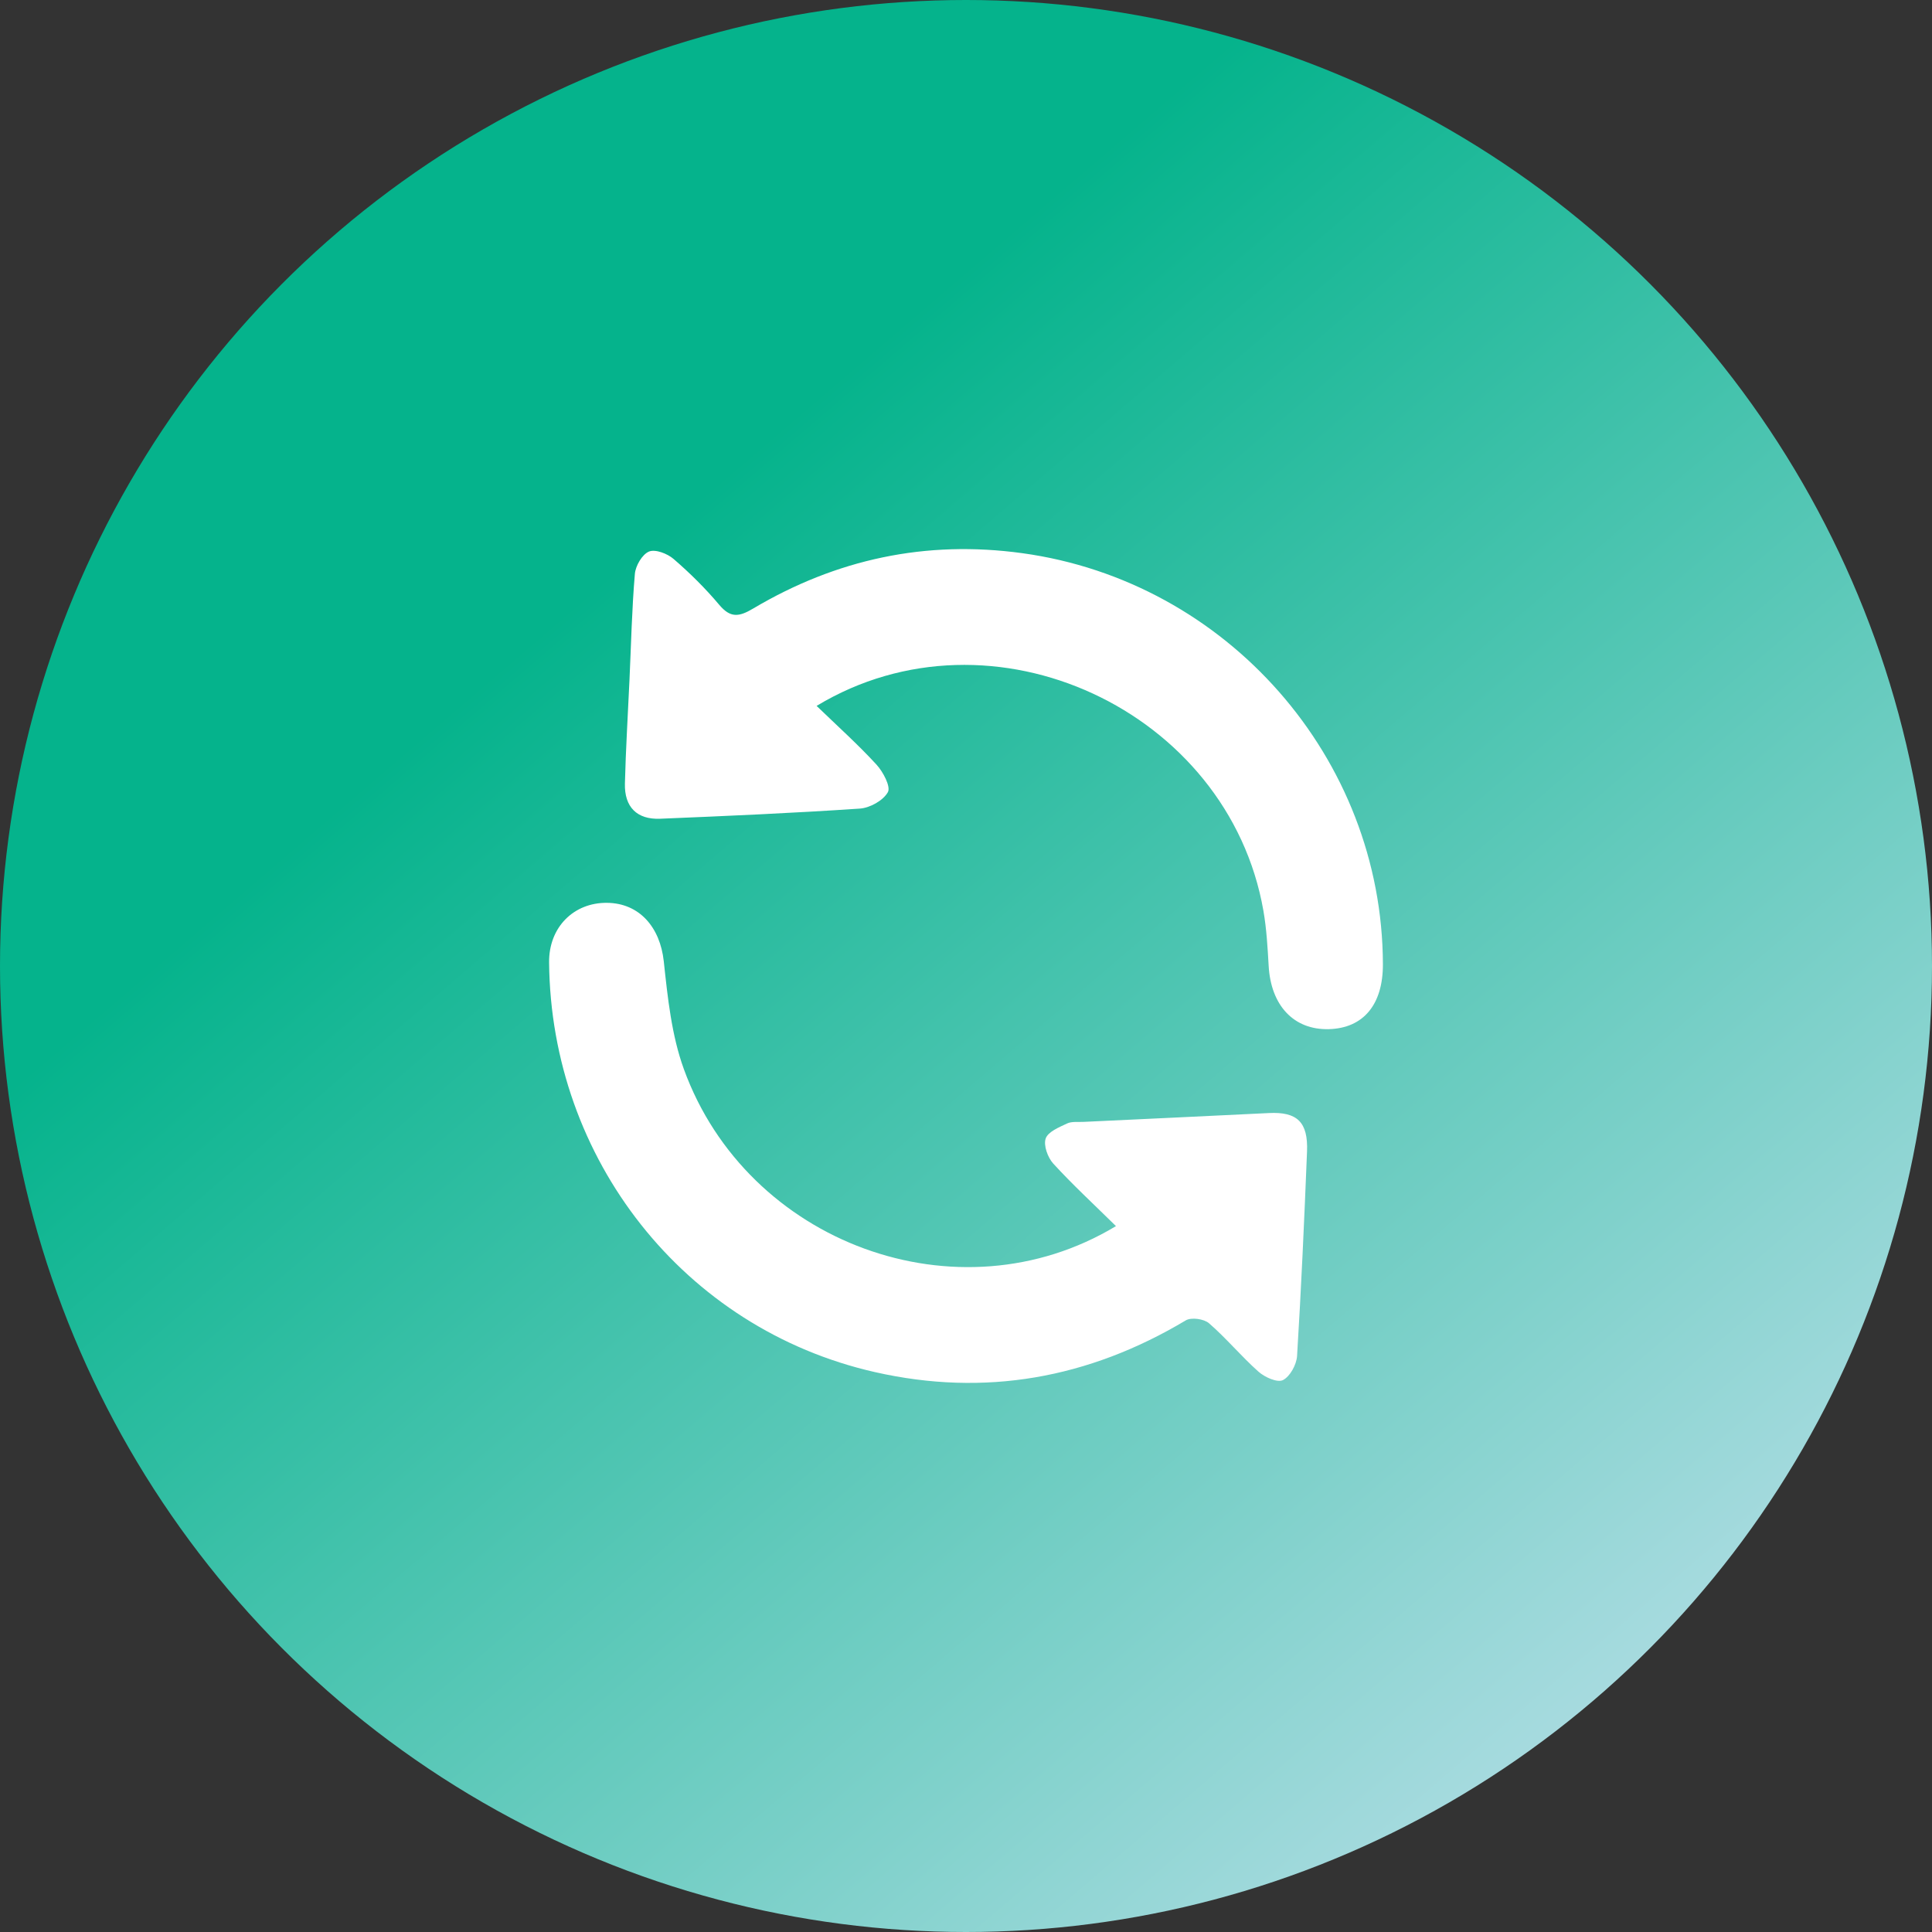
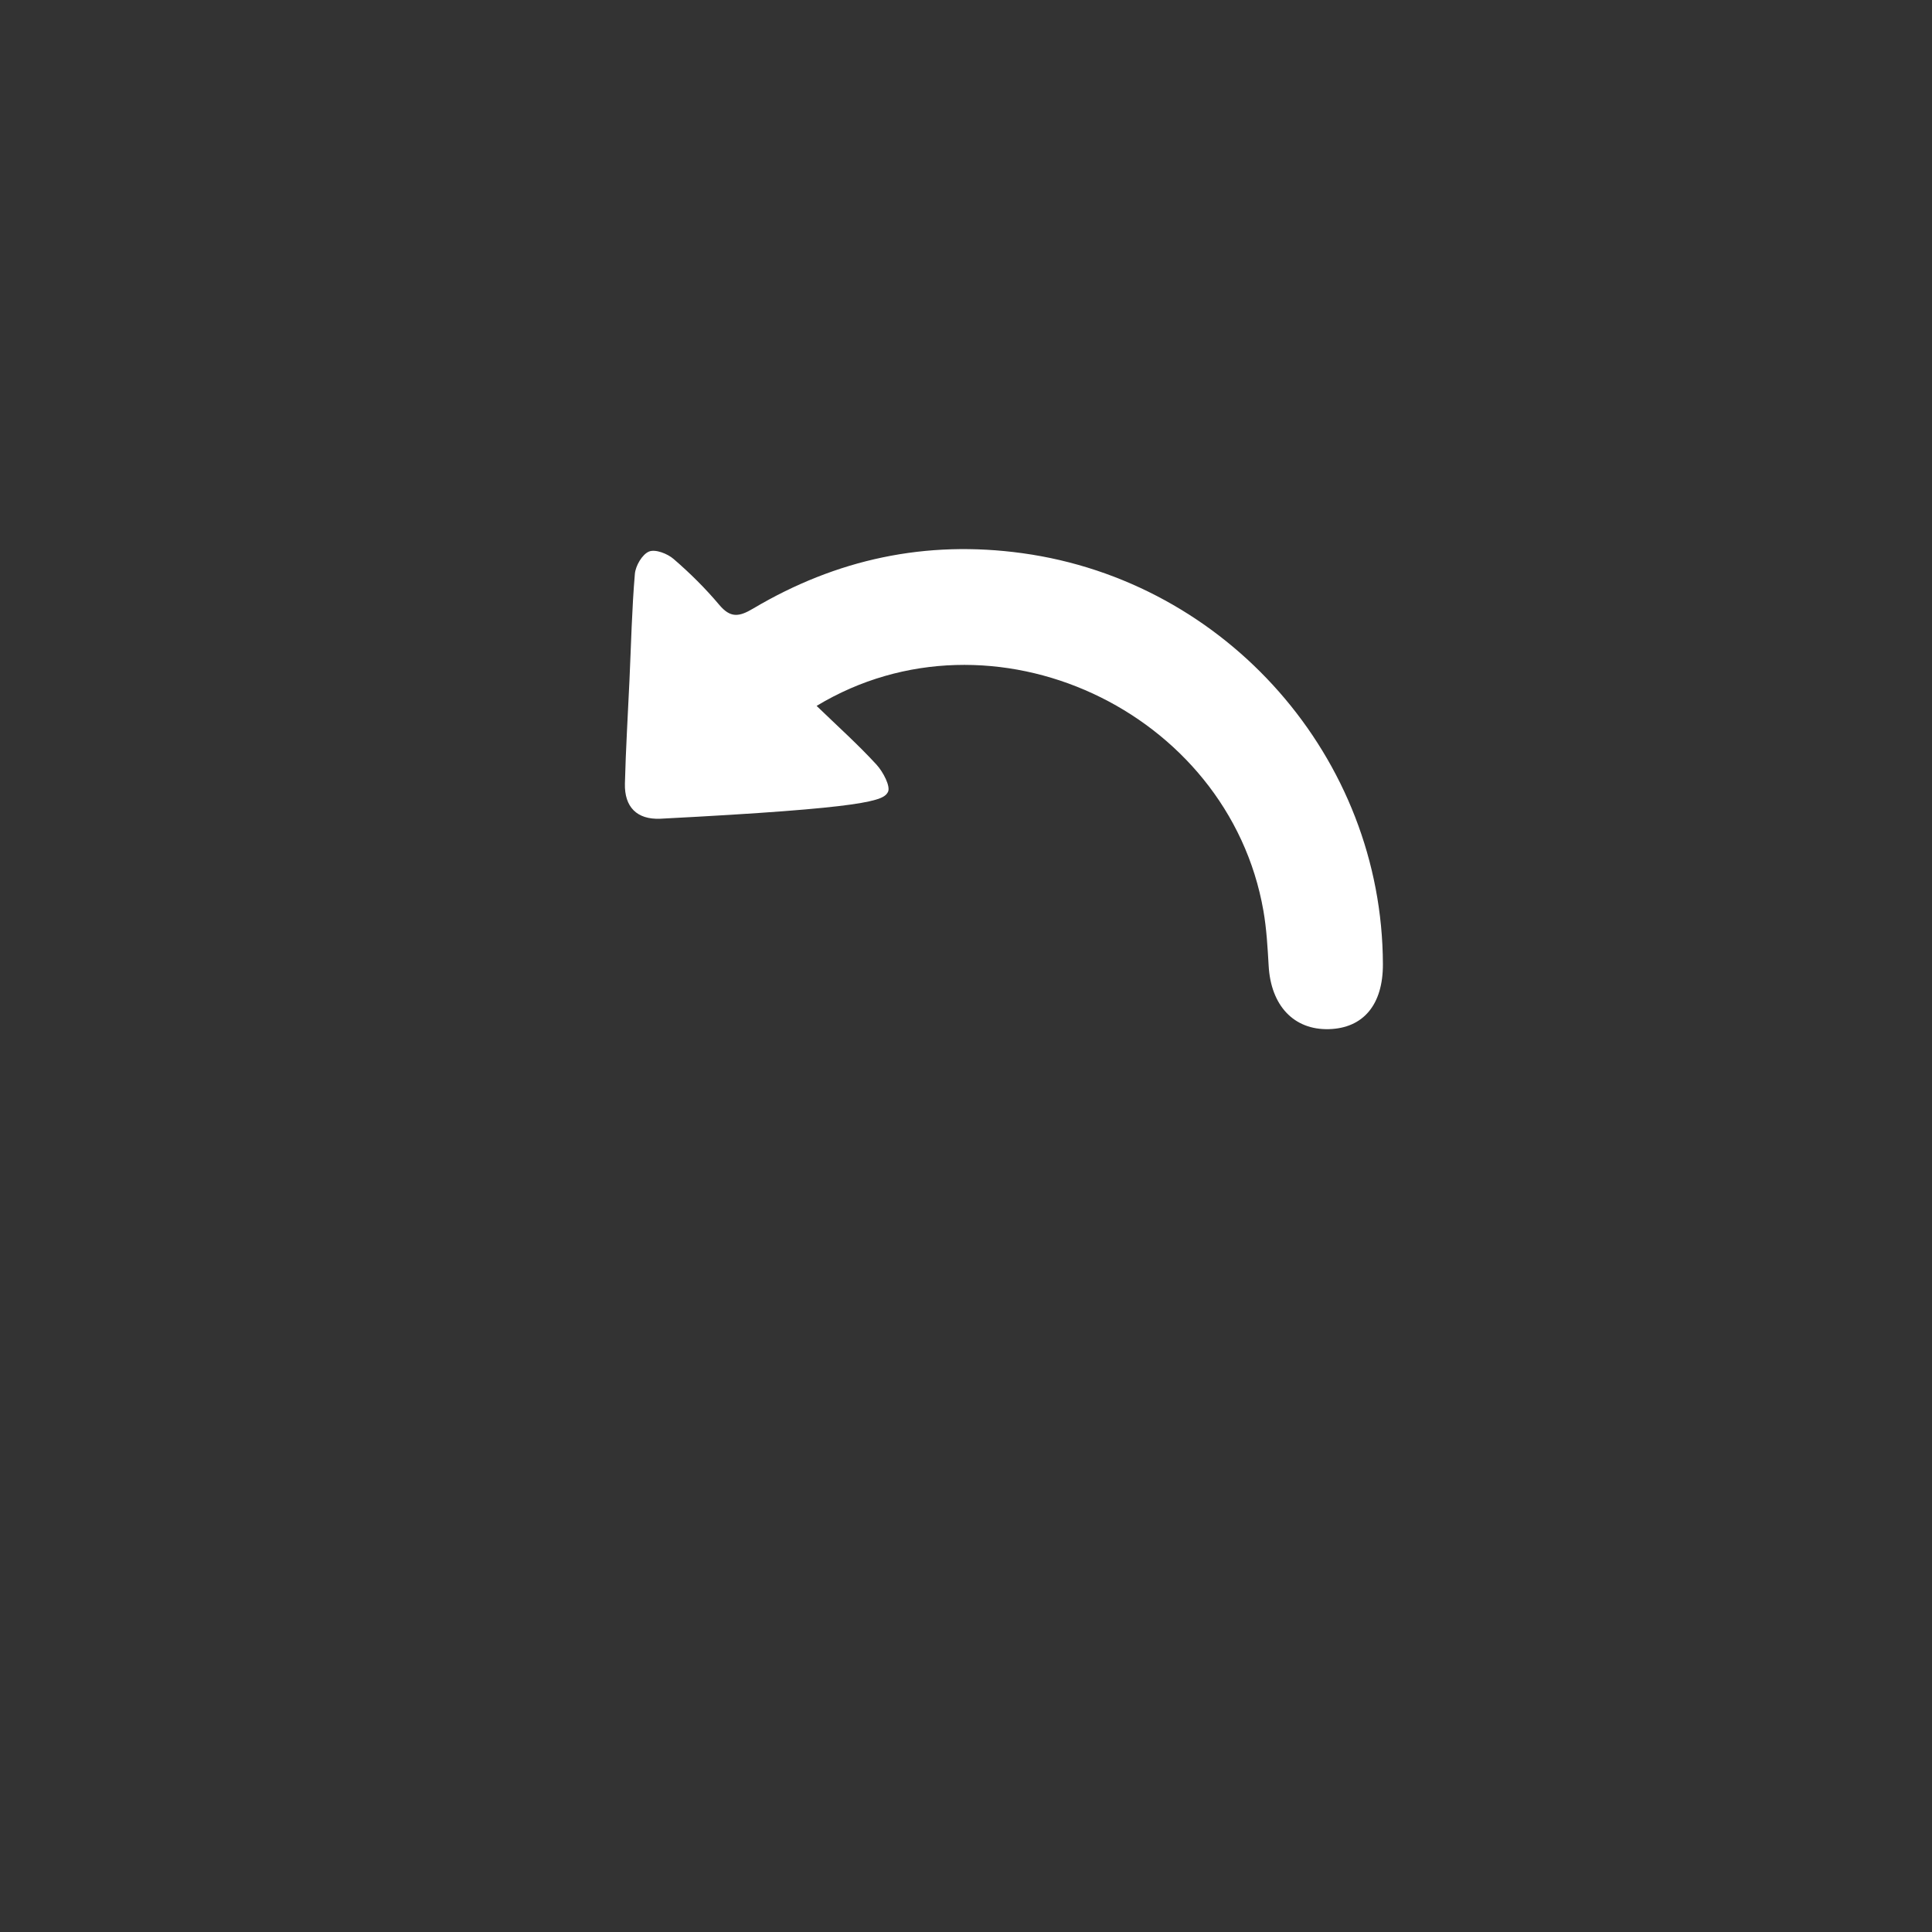
<svg xmlns="http://www.w3.org/2000/svg" width="95" height="95" viewBox="0 0 95 95" fill="none">
  <rect x="0" y="0" width="95" height="95" fill="#333333" stroke="none" />
-   <circle cx="47.5" cy="47.5" r="47.5" fill="url(#paint0_linear_56_164)" />
-   <path d="M54.874 60.29C47.114 64.971 36.735 61.137 33.626 52.569C33.021 50.903 32.831 49.053 32.639 47.269C32.458 45.595 31.441 44.408 29.846 44.394C28.212 44.377 26.984 45.593 27 47.323C27.089 56.979 33.623 65.336 43.018 67.468C48.427 68.695 53.528 67.781 58.306 64.926C58.578 64.764 59.197 64.85 59.448 65.066C60.306 65.809 61.038 66.699 61.886 67.451C62.194 67.724 62.81 67.999 63.084 67.862C63.431 67.688 63.75 67.107 63.779 66.68C63.985 63.331 64.135 59.974 64.269 56.62C64.327 55.17 63.781 54.662 62.395 54.731C59.357 54.881 56.316 55.021 53.277 55.165C53.005 55.18 52.698 55.135 52.469 55.244C52.075 55.431 51.533 55.65 51.418 55.984C51.303 56.319 51.519 56.919 51.791 57.216C52.74 58.253 53.775 59.208 54.869 60.285L54.874 60.29Z" fill="white" />
-   <path d="M40.156 34.709C48.79 29.495 60.405 34.945 62.124 44.782C62.279 45.671 62.33 46.584 62.382 47.488C62.49 49.444 63.618 50.65 65.339 50.605C67.039 50.56 68.007 49.399 68 47.411C67.972 37.266 60.323 28.584 50.269 27.201C45.523 26.549 41.129 27.493 37.031 29.925C36.334 30.339 35.917 30.394 35.366 29.74C34.684 28.929 33.922 28.175 33.122 27.486C32.817 27.222 32.229 26.994 31.915 27.12C31.582 27.255 31.253 27.816 31.218 28.216C31.07 29.949 31.033 31.692 30.953 33.43C30.876 35.13 30.77 36.83 30.728 38.531C30.7 39.684 31.321 40.304 32.456 40.259C35.732 40.124 39.007 39.981 42.278 39.76C42.775 39.727 43.43 39.363 43.659 38.951C43.809 38.683 43.425 37.953 43.099 37.598C42.199 36.616 41.204 35.725 40.156 34.712V34.709Z" fill="white" />
+   <path d="M40.156 34.709C48.79 29.495 60.405 34.945 62.124 44.782C62.279 45.671 62.33 46.584 62.382 47.488C62.49 49.444 63.618 50.65 65.339 50.605C67.039 50.56 68.007 49.399 68 47.411C67.972 37.266 60.323 28.584 50.269 27.201C45.523 26.549 41.129 27.493 37.031 29.925C36.334 30.339 35.917 30.394 35.366 29.74C34.684 28.929 33.922 28.175 33.122 27.486C32.817 27.222 32.229 26.994 31.915 27.12C31.582 27.255 31.253 27.816 31.218 28.216C31.07 29.949 31.033 31.692 30.953 33.43C30.876 35.13 30.77 36.83 30.728 38.531C30.7 39.684 31.321 40.304 32.456 40.259C42.775 39.727 43.43 39.363 43.659 38.951C43.809 38.683 43.425 37.953 43.099 37.598C42.199 36.616 41.204 35.725 40.156 34.712V34.709Z" fill="white" />
  <defs>
    <linearGradient id="paint0_linear_56_164" x1="14.622" y1="41.334" x2="81.22" y2="119.026" gradientUnits="userSpaceOnUse">
      <stop stop-color="#05B38C" />
      <stop offset="1" stop-color="#E5EAFF" />
    </linearGradient>
  </defs>
</svg>